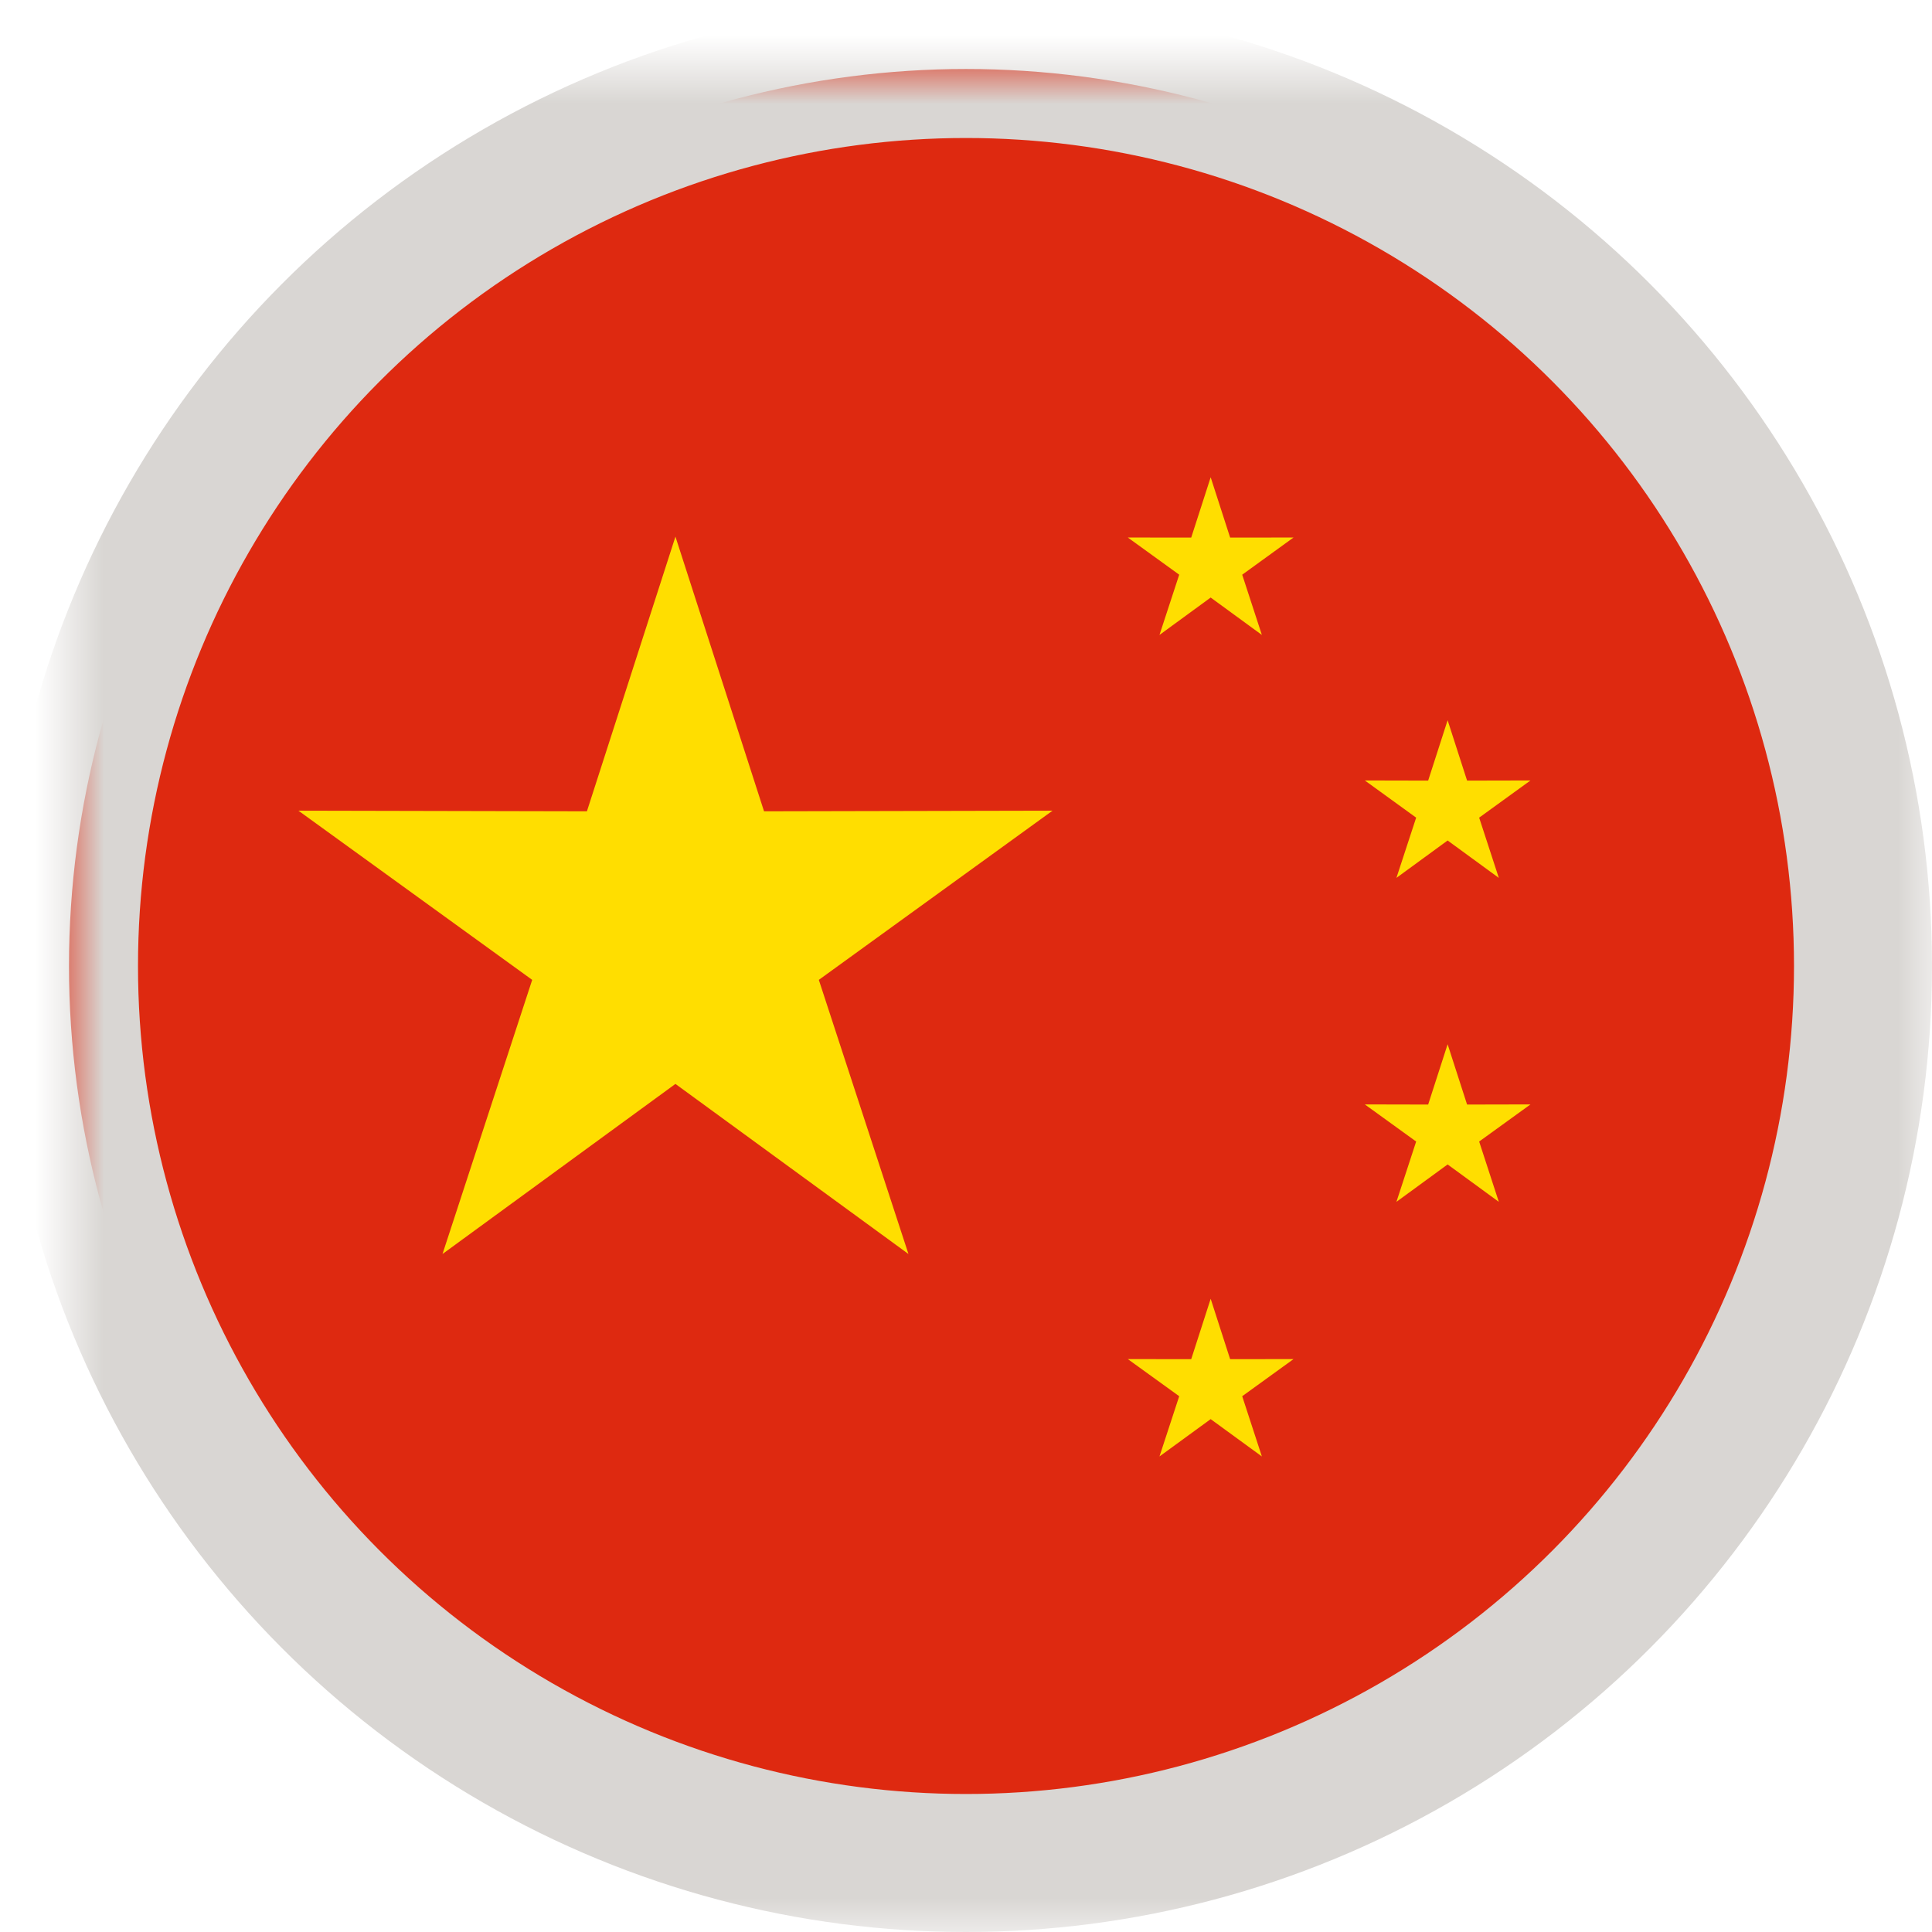
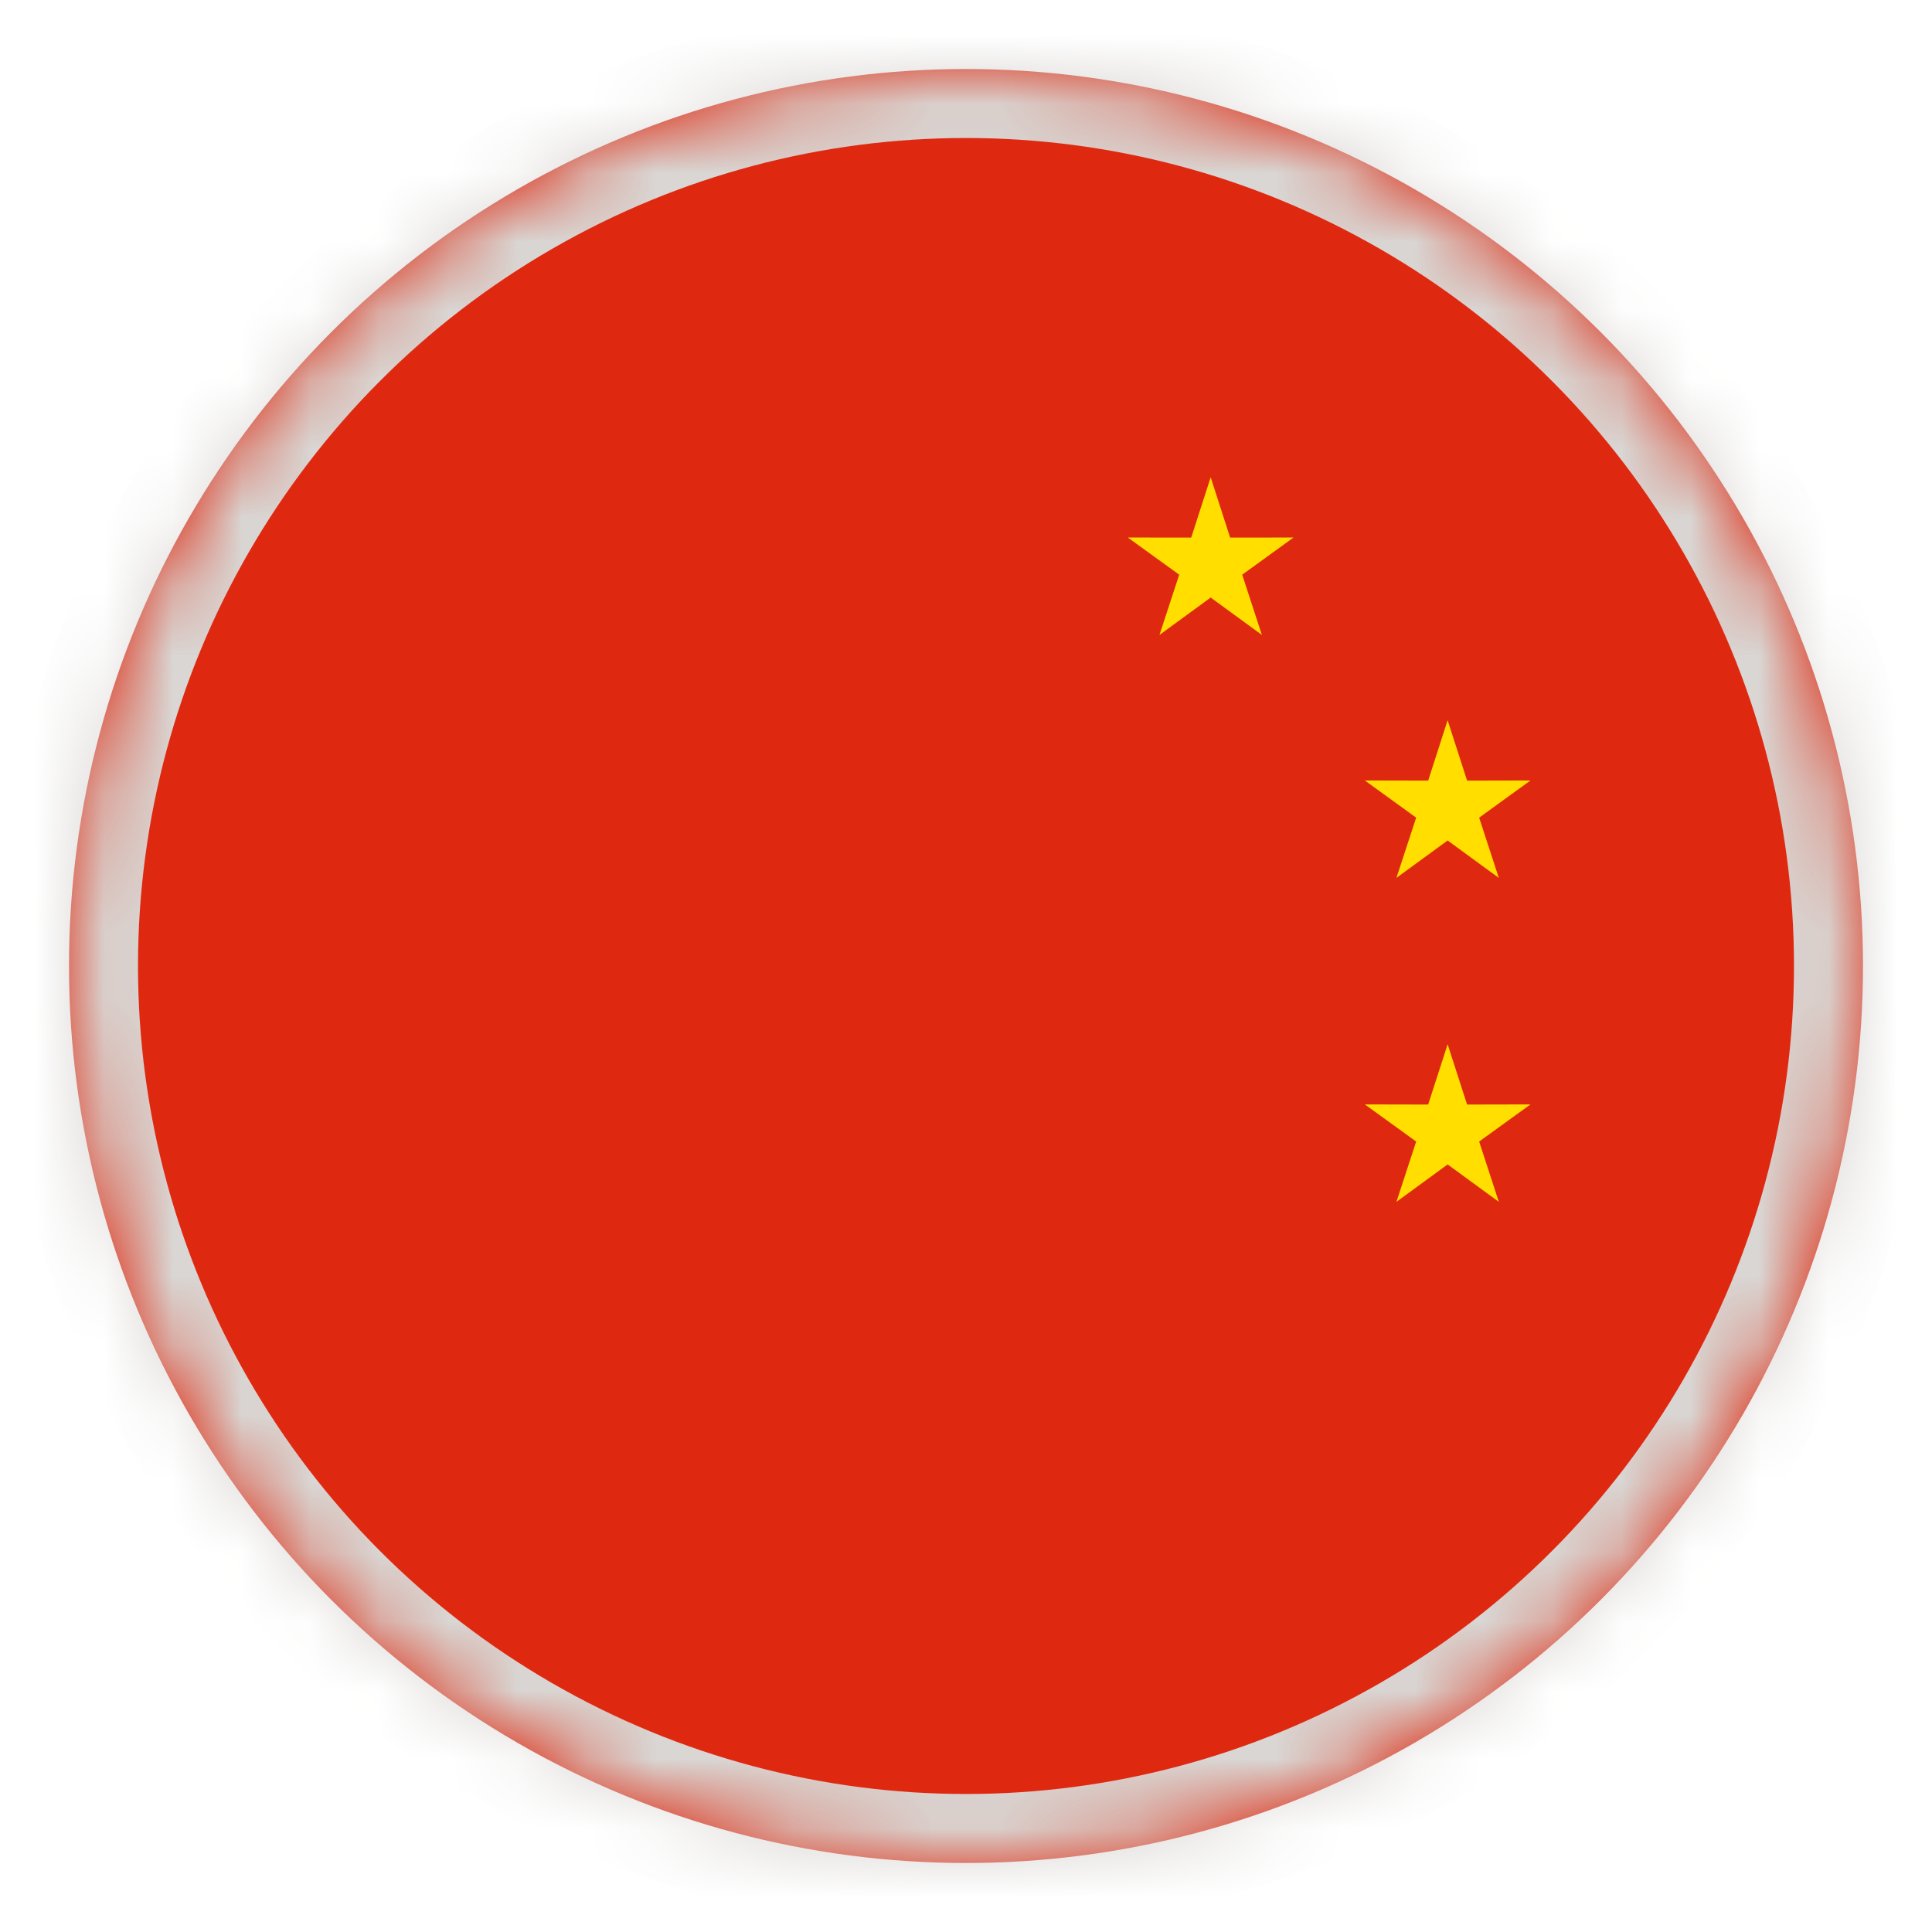
<svg xmlns="http://www.w3.org/2000/svg" xmlns:xlink="http://www.w3.org/1999/xlink" width="28px" height="28px" viewBox="0 0 28 28" version="1.1">
  <title>flag-ch-border</title>
  <desc>Created with Sketch.</desc>
  <defs>
    <circle id="path-1" cx="13" cy="13" r="13" />
    <mask id="mask-3" maskContentUnits="userSpaceOnUse" maskUnits="objectBoundingBox" x="-1" y="-1" width="28" height="28">
-       <rect x="-1" y="-1" width="28" height="28" fill="white" />
      <use xlink:href="#path-1" fill="black" />
    </mask>
  </defs>
  <g id="Symbols" stroke="none" stroke-width="1" fill="none" fill-rule="evenodd">
    <g id="menu-mobile-foldout" transform="translate(-202, -774)">
      <g id="menu">
        <g id="flag-ch-border" transform="translate(203, 775)">
          <g id="ic_china">
            <g id="China">
              <mask id="mask-2" fill="white">
                <use xlink:href="#path-1" />
              </mask>
              <g id="Oval-1">
                <use fill="#DE2910" fill-rule="evenodd" xlink:href="#path-1" />
                <use stroke="#D9D6D3" mask="url(#mask-3)" stroke-width="2" xlink:href="#path-1" />
              </g>
-               <polyline id="Fill-2" fill="#FFDE00" mask="url(#mask-2)" points="8.789 6.777 10.073 10.758 14.254 10.749 10.867 13.201 12.166 17.174 8.789 14.709 5.413 17.174 6.713 13.201 3.325 10.749 7.506 10.758 8.789 6.777" />
              <polyline id="Fill-3" fill="#FFDE00" mask="url(#mask-2)" points="16.546 5.917 16.828 6.791 17.747 6.79 17.003 7.329 17.288 8.202 16.546 7.66 15.804 8.202 16.09 7.329 15.345 6.79 16.264 6.791 16.546 5.917" />
              <polyline id="Fill-4" fill="#FFDE00" mask="url(#mask-2)" points="19.98 9.438 20.262 10.313 21.181 10.311 20.437 10.85 20.722 11.723 19.98 11.181 19.238 11.723 19.524 10.85 18.78 10.311 19.698 10.313 19.98 9.438" />
              <polyline id="Fill-5" fill="#FFDE00" mask="url(#mask-2)" points="19.98 14.134 20.262 15.008 21.181 15.006 20.437 15.544 20.722 16.418 19.98 15.876 19.238 16.418 19.524 15.544 18.78 15.006 19.698 15.008 19.98 14.134" />
-               <polyline id="Fill-6" fill="#FFDE00" mask="url(#mask-2)" points="16.546 17.823 16.828 18.698 17.747 18.697 17.003 19.235 17.288 20.108 16.546 19.567 15.804 20.108 16.09 19.235 15.345 18.697 16.264 18.698 16.546 17.823" />
            </g>
          </g>
        </g>
      </g>
    </g>
  </g>
</svg>